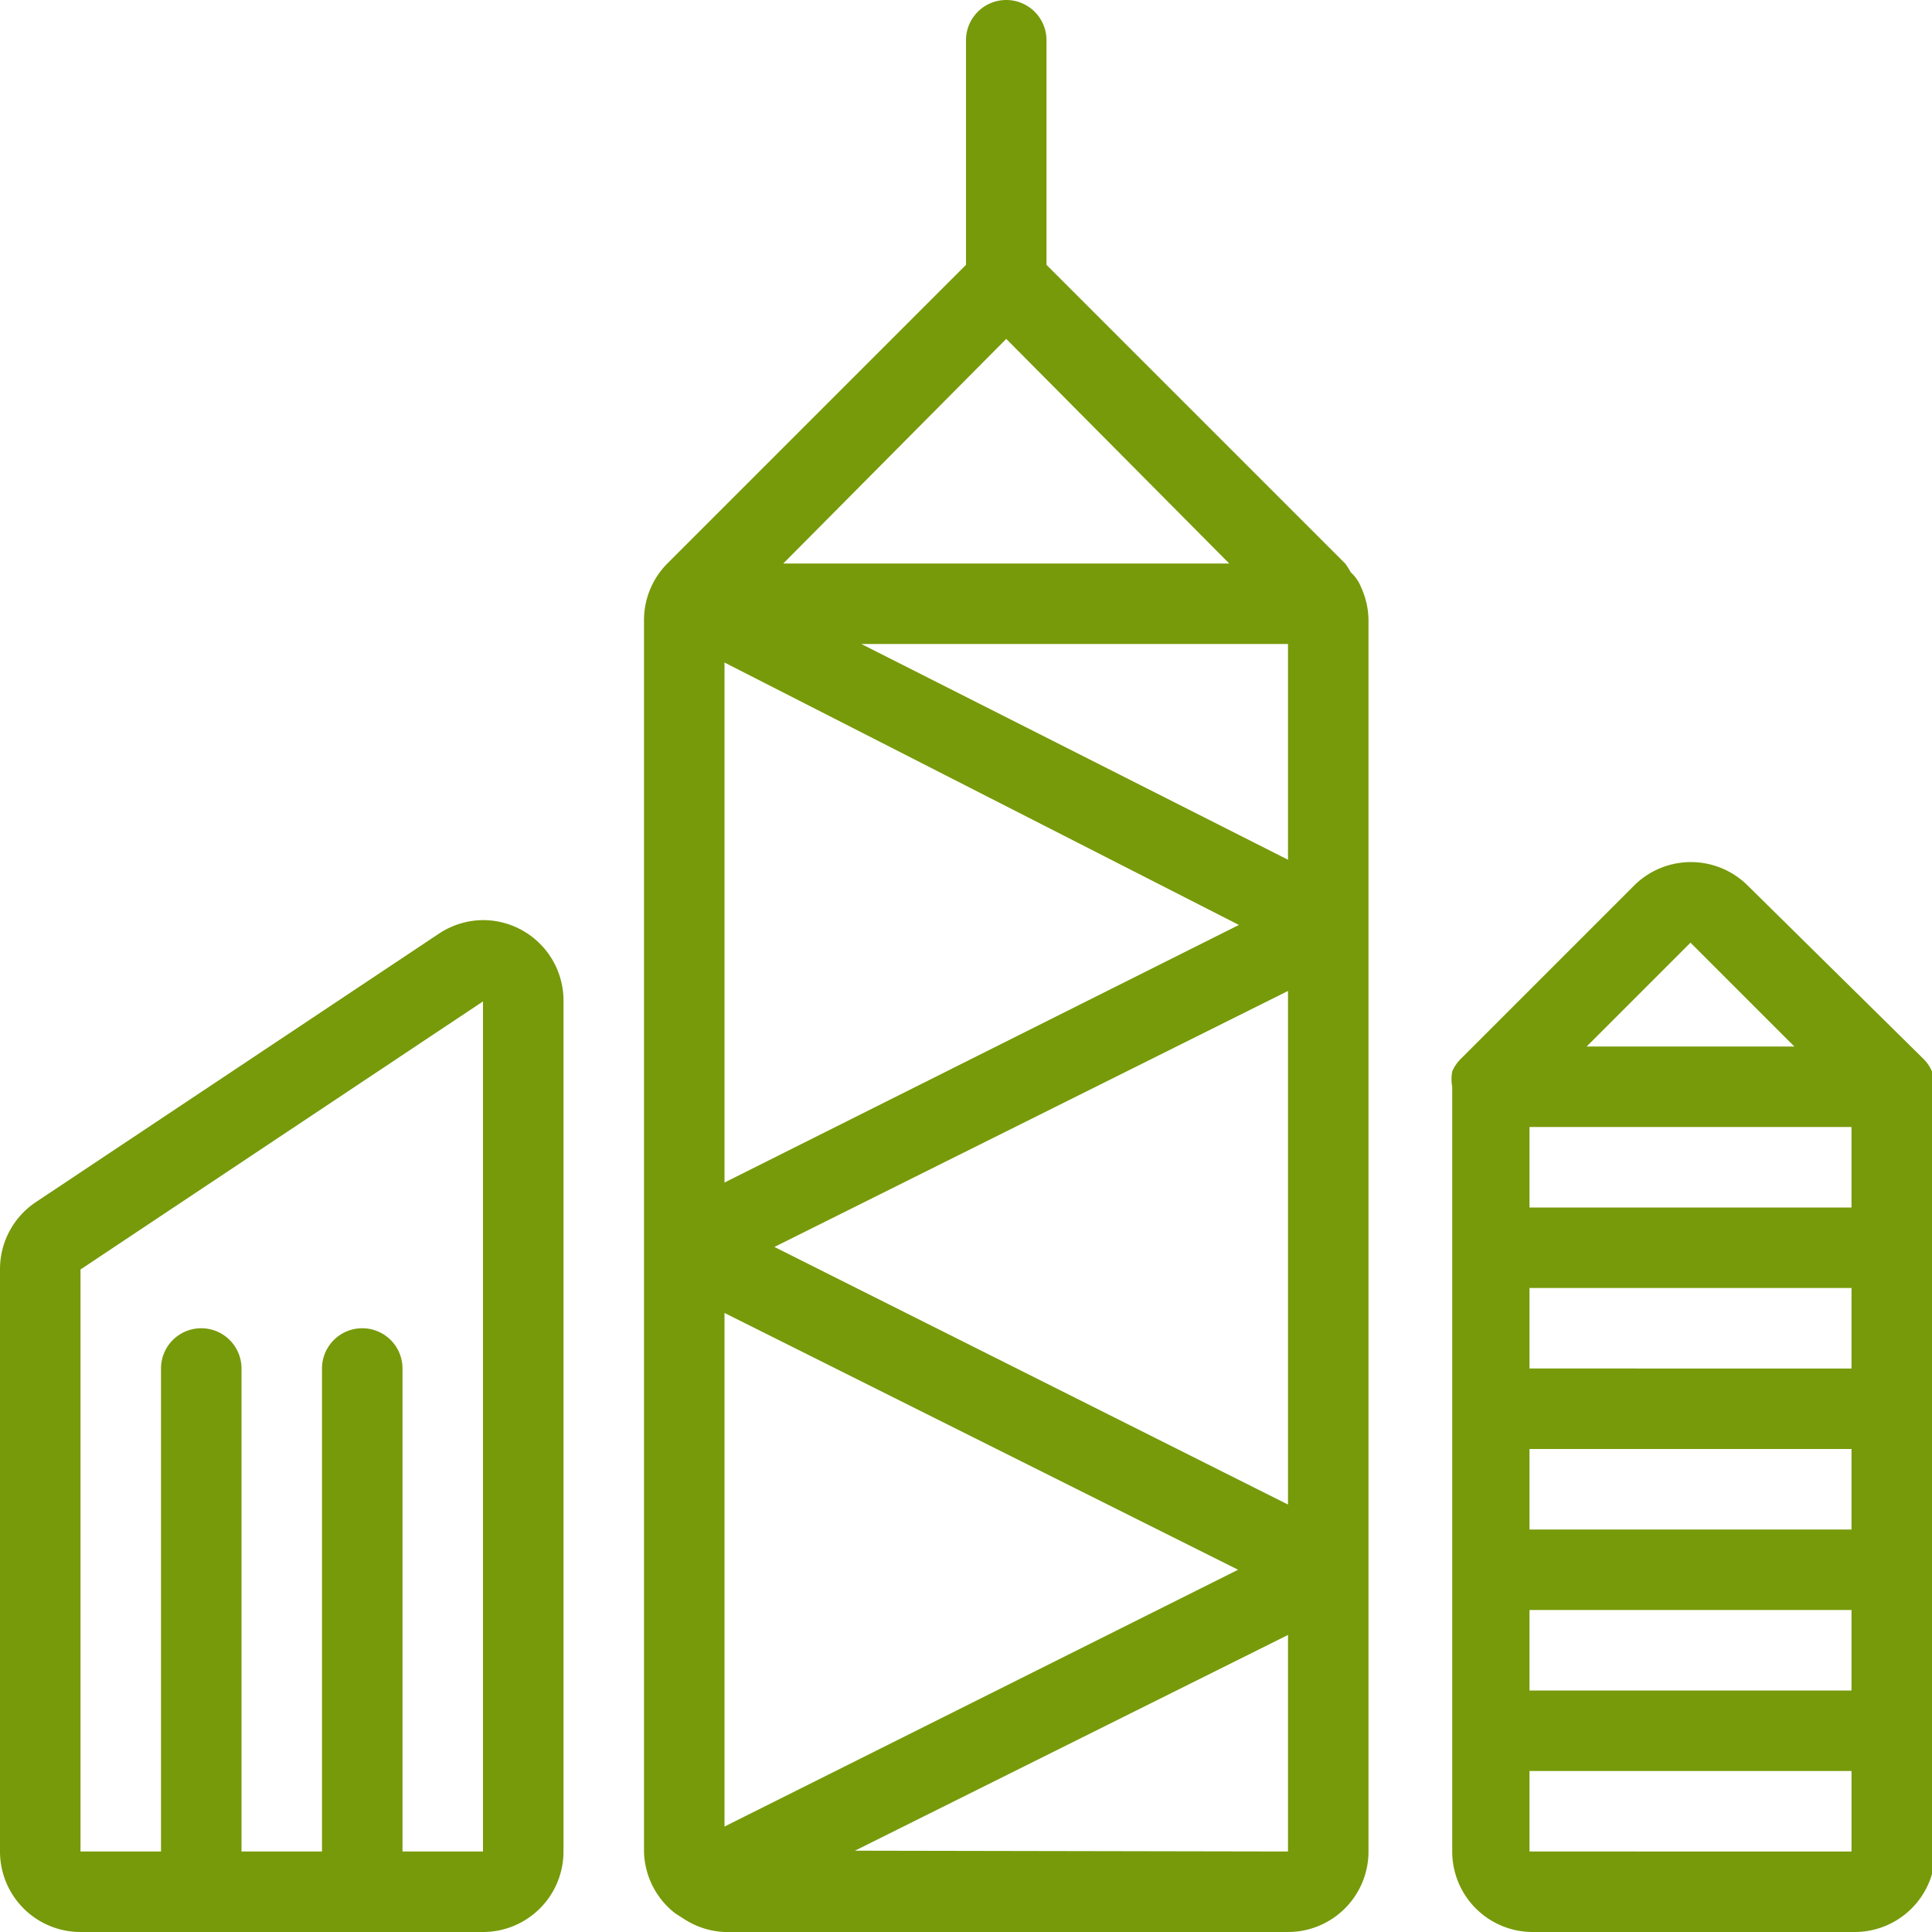
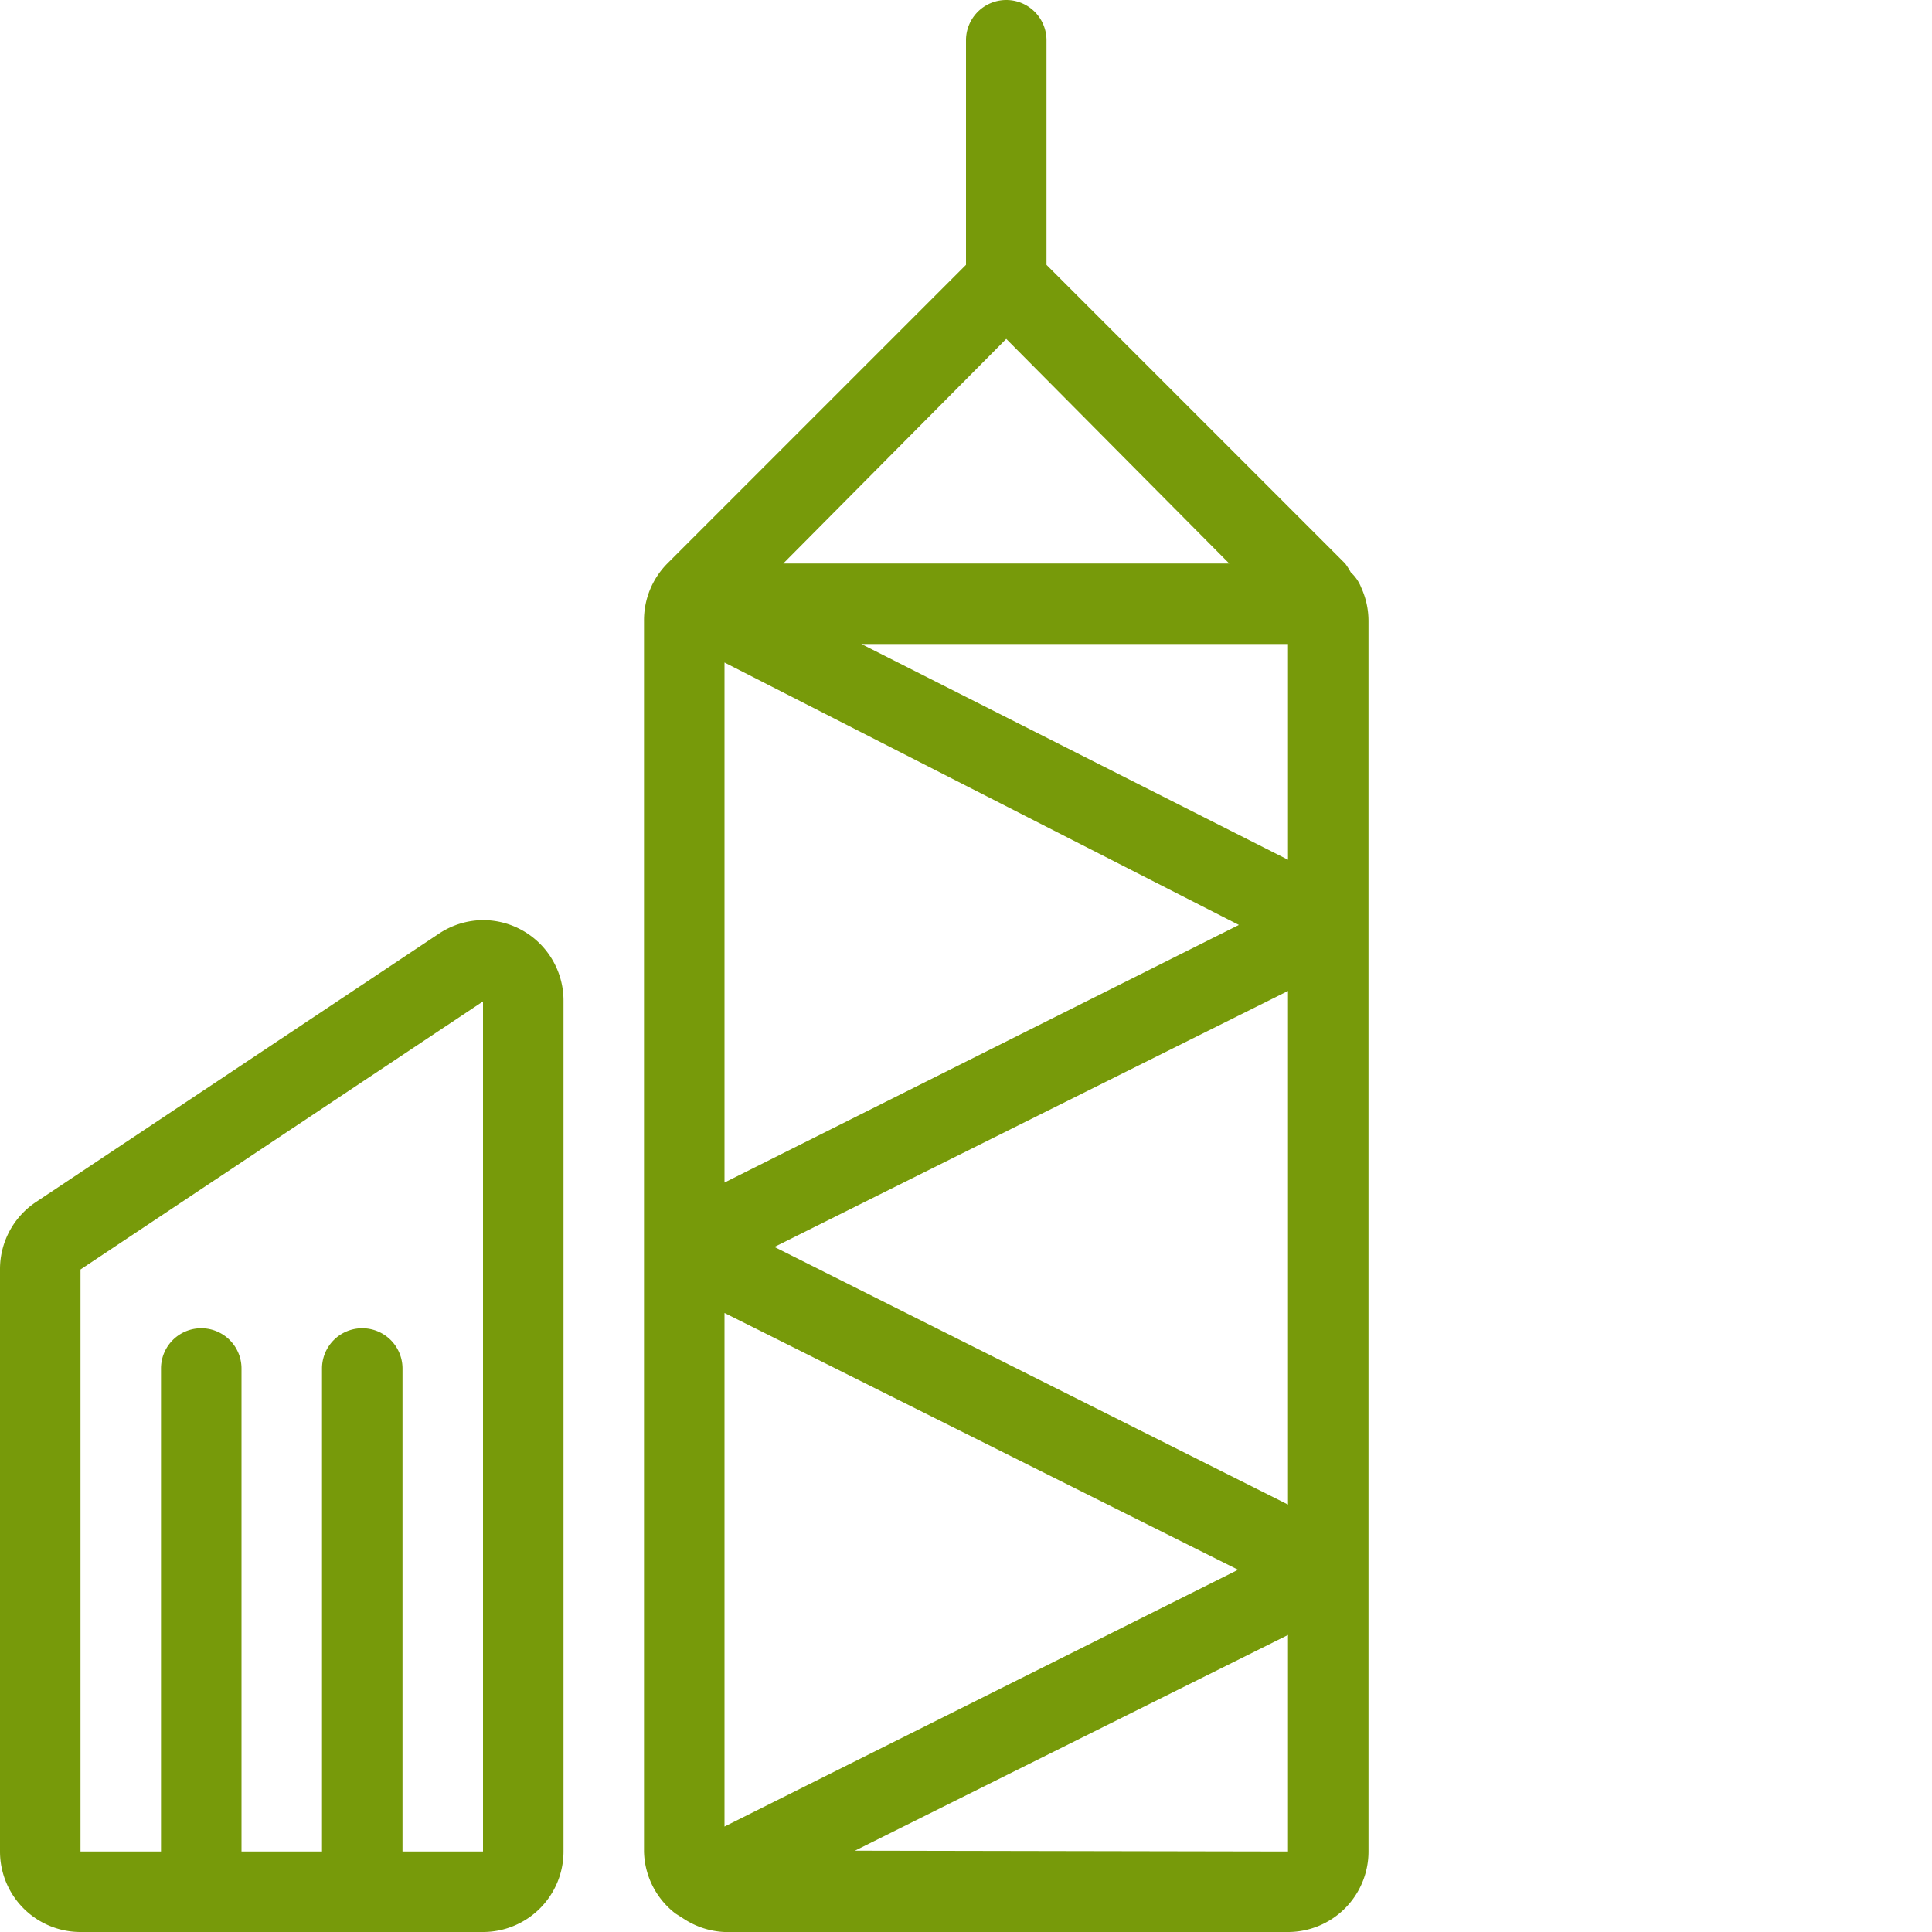
<svg xmlns="http://www.w3.org/2000/svg" viewBox="0 0 24 24">
  <defs>
    <style>.cls-1{fill:none;}.cls-2{fill: #779a0a; clip-path:url(#clip-path);}</style>
    <clipPath id="clip-path" transform="translate(0 0)">
      <rect class="cls-1" width="24" height="24" />
    </clipPath>
  </defs>
  <title>buildings</title>
  <g id="Layer_2" data-name="Layer 2">
    <g id="Layer_1-2" data-name="Layer 1">
      <g class="cls-2">
        <path d="M6,11.43a1,1,0,0,0-.55.17l-5,3.33a1,1,0,0,0-.45.83V23a1,1,0,0,0,1,1H6a1,1,0,0,0,1-1V12.43a1,1,0,0,0-1-1M6,23H5V17a.5.5,0,0,0-1,0v6H3V17a.5.5,0,0,0-1,0v6H1V15.77l5-3.33ZM6,12.43Z" transform="translate(0 0)" />
-         <path d="M24,13.31a.49.49,0,0,0-.11-.16L21.71,11a1,1,0,0,0-1.41,0l-2.15,2.15a.49.49,0,0,0-.11.16.51.51,0,0,0,0,.19V23a1,1,0,0,0,1,1h4a1,1,0,0,0,1-1V13.5a.5.5,0,0,0,0-.19M23,15H19V14h4Zm-4,1h4v1H19Zm4,3H19V18h4Zm-4,1h4v1H19Zm2-8.29L22.29,13H19.71ZM19,22h4v1H19Z" transform="translate(0 0)" />
        <path d="M16.78,7.11A.91.91,0,0,0,16.71,7L13,3.29V.5a.5.5,0,1,0-1,0V3.29L8.29,7A1,1,0,0,0,8,7.71V23a1,1,0,0,0,.39.77l.11.07A1,1,0,0,0,9,24h7a1,1,0,0,0,1-1V7.71a1,1,0,0,0-.09-.41.5.5,0,0,0-.13-.19M9,22.69V16.31l6.38,3.19ZM12.5,4.21,15.27,7H9.73ZM16,10.68,10.7,8H16Zm-.61.81L9,14.69V8.23Zm-5.77,4L16,12.31v6.38Zm1,7.5L16,20.31V23Z" transform="translate(0 0)" />
      </g>
    </g>
  </g>
</svg>